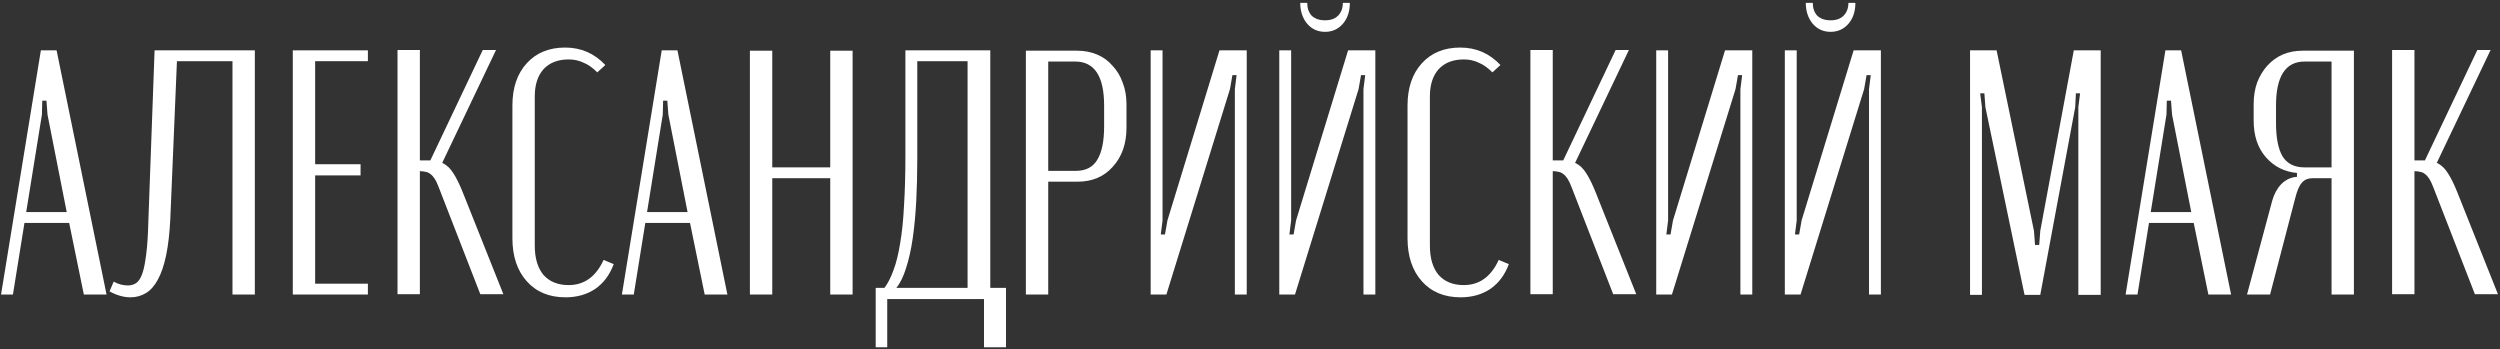
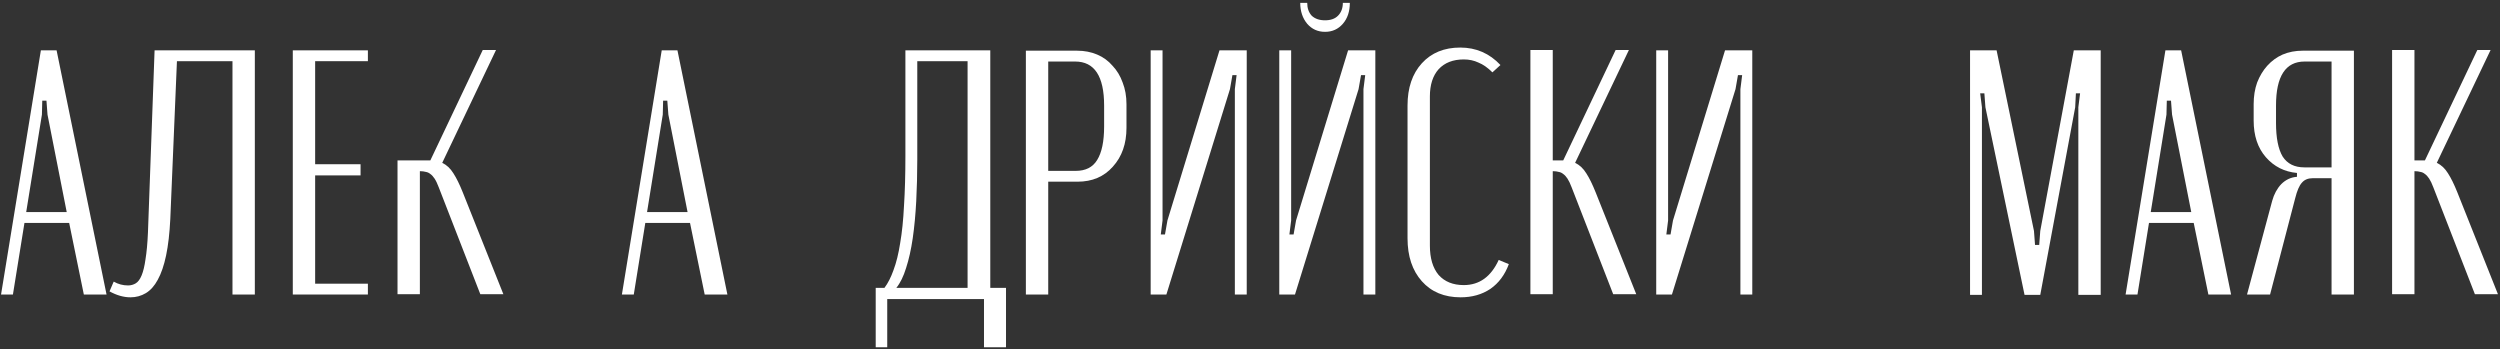
<svg xmlns="http://www.w3.org/2000/svg" width="730" height="102" viewBox="0 0 730 102" fill="none">
  <rect x="0" y="0" width="730" height="102" fill="#333333" stroke="none" />
  <path d="M11.934 14.702H16.524L31.11 86H24.48L20.196 65.09H7.14L3.774 86H0.306L11.934 14.702ZM12.24 33.47L7.65 61.928H19.482L13.872 33.47L13.566 29.39H12.342L12.24 33.47Z" fill="white" />
  <path d="M33.203 82.226C34.495 82.974 35.889 83.348 37.386 83.348C38.202 83.348 38.95 83.144 39.63 82.736C40.309 82.328 40.888 81.546 41.364 80.39C41.84 79.234 42.214 77.67 42.486 75.698C42.825 73.658 43.063 71.074 43.2 67.946L45.138 14.702H74.412V86H67.883V17.864H51.666L49.727 63.968C49.523 68.116 49.115 71.652 48.504 74.576C47.892 77.5 47.075 79.88 46.056 81.716C45.103 83.484 43.947 84.776 42.587 85.592C41.227 86.408 39.731 86.816 38.099 86.816C36.127 86.816 34.087 86.238 31.98 85.082L33.203 82.226Z" fill="white" />
  <path d="M107.424 14.702V17.864H92.022V47.954H105.282V51.218H92.022V82.838H107.424V86H85.495V14.702H107.424Z" fill="white" />
-   <path d="M140.249 85.898L128.111 54.686C127.703 53.598 127.295 52.748 126.887 52.136C126.479 51.524 126.071 51.082 125.663 50.81C125.255 50.47 124.813 50.266 124.337 50.198C123.861 50.062 123.351 49.994 122.807 49.994H122.603V85.898H116.075V14.6H122.603V46.832H125.663L140.963 14.6H144.839L129.131 47.546C130.423 48.158 131.511 49.178 132.395 50.606C133.279 51.966 134.197 53.836 135.149 56.216L146.981 85.898H140.249Z" fill="white" />
-   <path d="M149.624 30.818C149.624 25.65 151.018 21.536 153.806 18.476C156.594 15.416 160.334 13.886 165.026 13.886C169.65 13.886 173.56 15.586 176.756 18.986L174.41 21.128C173.05 19.768 171.69 18.816 170.33 18.272C169.038 17.66 167.61 17.354 166.046 17.354C162.918 17.354 160.47 18.306 158.702 20.21C157.002 22.114 156.152 24.766 156.152 28.166V71.72C156.152 75.392 157.002 78.248 158.702 80.288C160.47 82.26 162.918 83.246 166.046 83.246C170.602 83.246 174.002 80.798 176.246 75.902L179.204 77.126C178.048 80.254 176.246 82.668 173.798 84.368C171.35 86 168.46 86.816 165.128 86.816C160.368 86.816 156.594 85.252 153.806 82.124C151.018 78.996 149.624 74.814 149.624 69.578V30.818Z" fill="white" />
+   <path d="M140.249 85.898L128.111 54.686C127.703 53.598 127.295 52.748 126.887 52.136C126.479 51.524 126.071 51.082 125.663 50.81C125.255 50.47 124.813 50.266 124.337 50.198C123.861 50.062 123.351 49.994 122.807 49.994H122.603V85.898H116.075V14.6V46.832H125.663L140.963 14.6H144.839L129.131 47.546C130.423 48.158 131.511 49.178 132.395 50.606C133.279 51.966 134.197 53.836 135.149 56.216L146.981 85.898H140.249Z" fill="white" />
  <path d="M193.223 14.702H197.813L212.399 86H205.769L201.485 65.09H188.429L185.063 86H181.595L193.223 14.702ZM193.529 33.47L188.939 61.928H200.771L195.161 33.47L194.855 29.39H193.631L193.529 33.47Z" fill="white" />
-   <path d="M225.499 14.804V48.872H242.431V14.804H248.959V86H242.431V52.034H225.499V86H218.971V14.804H225.499Z" fill="white" />
  <path d="M255.707 101.402V84.062H258.257C259.277 82.702 260.161 80.968 260.909 78.86C261.725 76.684 262.371 74.066 262.847 71.006C263.391 67.878 263.765 64.24 263.969 60.092C264.241 55.876 264.377 51.014 264.377 45.506V14.702H289.163V84.062H293.753V101.402H287.327V87.326H259.073V101.402H255.707ZM282.533 84.062V17.864H267.845V46.628C267.845 50.776 267.743 54.822 267.539 58.766C267.335 62.642 266.995 66.246 266.519 69.578C266.043 72.842 265.397 75.732 264.581 78.248C263.833 80.696 262.881 82.634 261.725 84.062H282.533Z" fill="white" />
  <path d="M314.549 14.804C316.657 14.804 318.595 15.178 320.363 15.926C322.131 16.674 323.627 17.762 324.851 19.19C326.143 20.55 327.129 22.182 327.809 24.086C328.557 25.99 328.931 28.098 328.931 30.41V37.346C328.931 41.97 327.605 45.744 324.953 48.668C322.369 51.592 318.935 53.054 314.651 53.054H306.083V86H299.555V14.804H314.549ZM322.403 30.818C322.403 22.25 319.581 17.966 313.937 17.966H306.083V49.892H314.141C316.997 49.892 319.071 48.838 320.363 46.73C321.723 44.554 322.403 41.29 322.403 36.938V30.818Z" fill="white" />
  <path d="M364.045 14.702V86H360.577V26.024L361.087 21.944H359.863L359.149 26.024L340.585 86H335.995V14.702H339.463V64.376L338.953 68.456H340.177L340.891 64.376L356.089 14.702H364.045Z" fill="white" />
  <path d="M401.598 14.702V86H398.13V26.024L398.64 21.944H397.416L396.702 26.024L378.138 86H373.548V14.702H377.016V64.376L376.506 68.456H377.73L378.444 64.376L393.642 14.702H401.598ZM392.112 0.83H394.152C394.152 3.346 393.472 5.386 392.112 6.95C390.752 8.514 389.018 9.296 386.91 9.296C384.802 9.296 383.068 8.514 381.708 6.95C380.348 5.318 379.668 3.278 379.668 0.83H381.708C381.708 2.394 382.15 3.652 383.034 4.604C383.986 5.488 385.278 5.93 386.91 5.93C388.542 5.93 389.8 5.488 390.684 4.604C391.636 3.652 392.112 2.394 392.112 0.83Z" fill="white" />
  <path d="M410.999 30.818C410.999 25.65 412.393 21.536 415.181 18.476C417.969 15.416 421.709 13.886 426.401 13.886C431.025 13.886 434.935 15.586 438.131 18.986L435.785 21.128C434.425 19.768 433.065 18.816 431.705 18.272C430.413 17.66 428.985 17.354 427.421 17.354C424.293 17.354 421.845 18.306 420.077 20.21C418.377 22.114 417.527 24.766 417.527 28.166V71.72C417.527 75.392 418.377 78.248 420.077 80.288C421.845 82.26 424.293 83.246 427.421 83.246C431.977 83.246 435.377 80.798 437.621 75.902L440.579 77.126C439.423 80.254 437.621 82.668 435.173 84.368C432.725 86 429.835 86.816 426.503 86.816C421.743 86.816 417.969 85.252 415.181 82.124C412.393 78.996 410.999 74.814 410.999 69.578V30.818Z" fill="white" />
  <path d="M471.051 85.898L458.913 54.686C458.505 53.598 458.097 52.748 457.689 52.136C457.281 51.524 456.873 51.082 456.465 50.81C456.057 50.47 455.615 50.266 455.139 50.198C454.663 50.062 454.153 49.994 453.609 49.994H453.405V85.898H446.877V14.6H453.405V46.832H456.465L471.765 14.6H475.641L459.933 47.546C461.225 48.158 462.313 49.178 463.197 50.606C464.081 51.966 464.999 53.836 465.951 56.216L477.783 85.898H471.051Z" fill="white" />
  <path d="M511.666 14.702V86H508.198V26.024L508.708 21.944H507.484L506.77 26.024L488.206 86H483.616V14.702H487.084V64.376L486.574 68.456H487.798L488.512 64.376L503.71 14.702H511.666Z" fill="white" />
-   <path d="M549.219 14.702V86H545.751V26.024L546.261 21.944H545.037L544.323 26.024L525.759 86H521.169V14.702H524.637V64.376L524.127 68.456H525.351L526.065 64.376L541.263 14.702H549.219ZM539.733 0.83H541.773C541.773 3.346 541.093 5.386 539.733 6.95C538.373 8.514 536.639 9.296 534.531 9.296C532.423 9.296 530.689 8.514 529.329 6.95C527.969 5.318 527.289 3.278 527.289 0.83H529.329C529.329 2.394 529.771 3.652 530.655 4.604C531.607 5.488 532.899 5.93 534.531 5.93C536.163 5.93 537.421 5.488 538.305 4.604C539.257 3.652 539.733 2.394 539.733 0.83Z" fill="white" />
  <path d="M613.403 86.102H606.875V31.328L607.385 27.248H606.161L605.957 31.328L595.757 86.102H591.167L579.743 31.328L579.437 27.248H578.213L578.723 31.328V86.102H575.255V14.702H583.007L593.921 67.436L594.227 71.516H595.451L595.757 67.436L605.549 14.702H613.403V86.102Z" fill="white" />
  <path d="M632.301 14.702H636.891L651.477 86H644.847L640.563 65.09H627.507L624.141 86H620.673L632.301 14.702ZM632.607 33.47L628.017 61.928H639.849L634.239 33.47L633.933 29.39H632.709L632.607 33.47Z" fill="white" />
  <path d="M687.342 86H680.814V52.034H675.306C673.946 52.034 672.892 52.476 672.144 53.36C671.396 54.176 670.75 55.672 670.206 57.848L662.862 86H656.13L663.474 58.664C664.018 56.692 664.902 55.06 666.126 53.768C667.418 52.476 668.948 51.762 670.716 51.626V50.504C667.044 50.164 664.018 48.634 661.638 45.914C659.258 43.194 658.068 39.624 658.068 35.204V30.41C658.068 28.098 658.408 25.99 659.088 24.086C659.836 22.182 660.822 20.55 662.046 19.19C663.338 17.762 664.834 16.674 666.534 15.926C668.302 15.178 670.24 14.804 672.348 14.804H687.342V86ZM664.596 35.918C664.596 40.27 665.242 43.534 666.534 45.71C667.894 47.818 670.002 48.872 672.858 48.872H680.814V17.966H672.96C667.384 17.966 664.596 22.25 664.596 30.818V35.918Z" fill="white" />
  <path d="M722.665 85.898L710.527 54.686C710.119 53.598 709.711 52.748 709.303 52.136C708.895 51.524 708.487 51.082 708.079 50.81C707.671 50.47 707.229 50.266 706.753 50.198C706.277 50.062 705.767 49.994 705.223 49.994H705.019V85.898H698.491V14.6H705.019V46.832H708.079L723.379 14.6H727.255L711.547 47.546C712.839 48.158 713.927 49.178 714.811 50.606C715.695 51.966 716.613 53.836 717.565 56.216L729.397 85.898H722.665Z" fill="white" />
</svg>